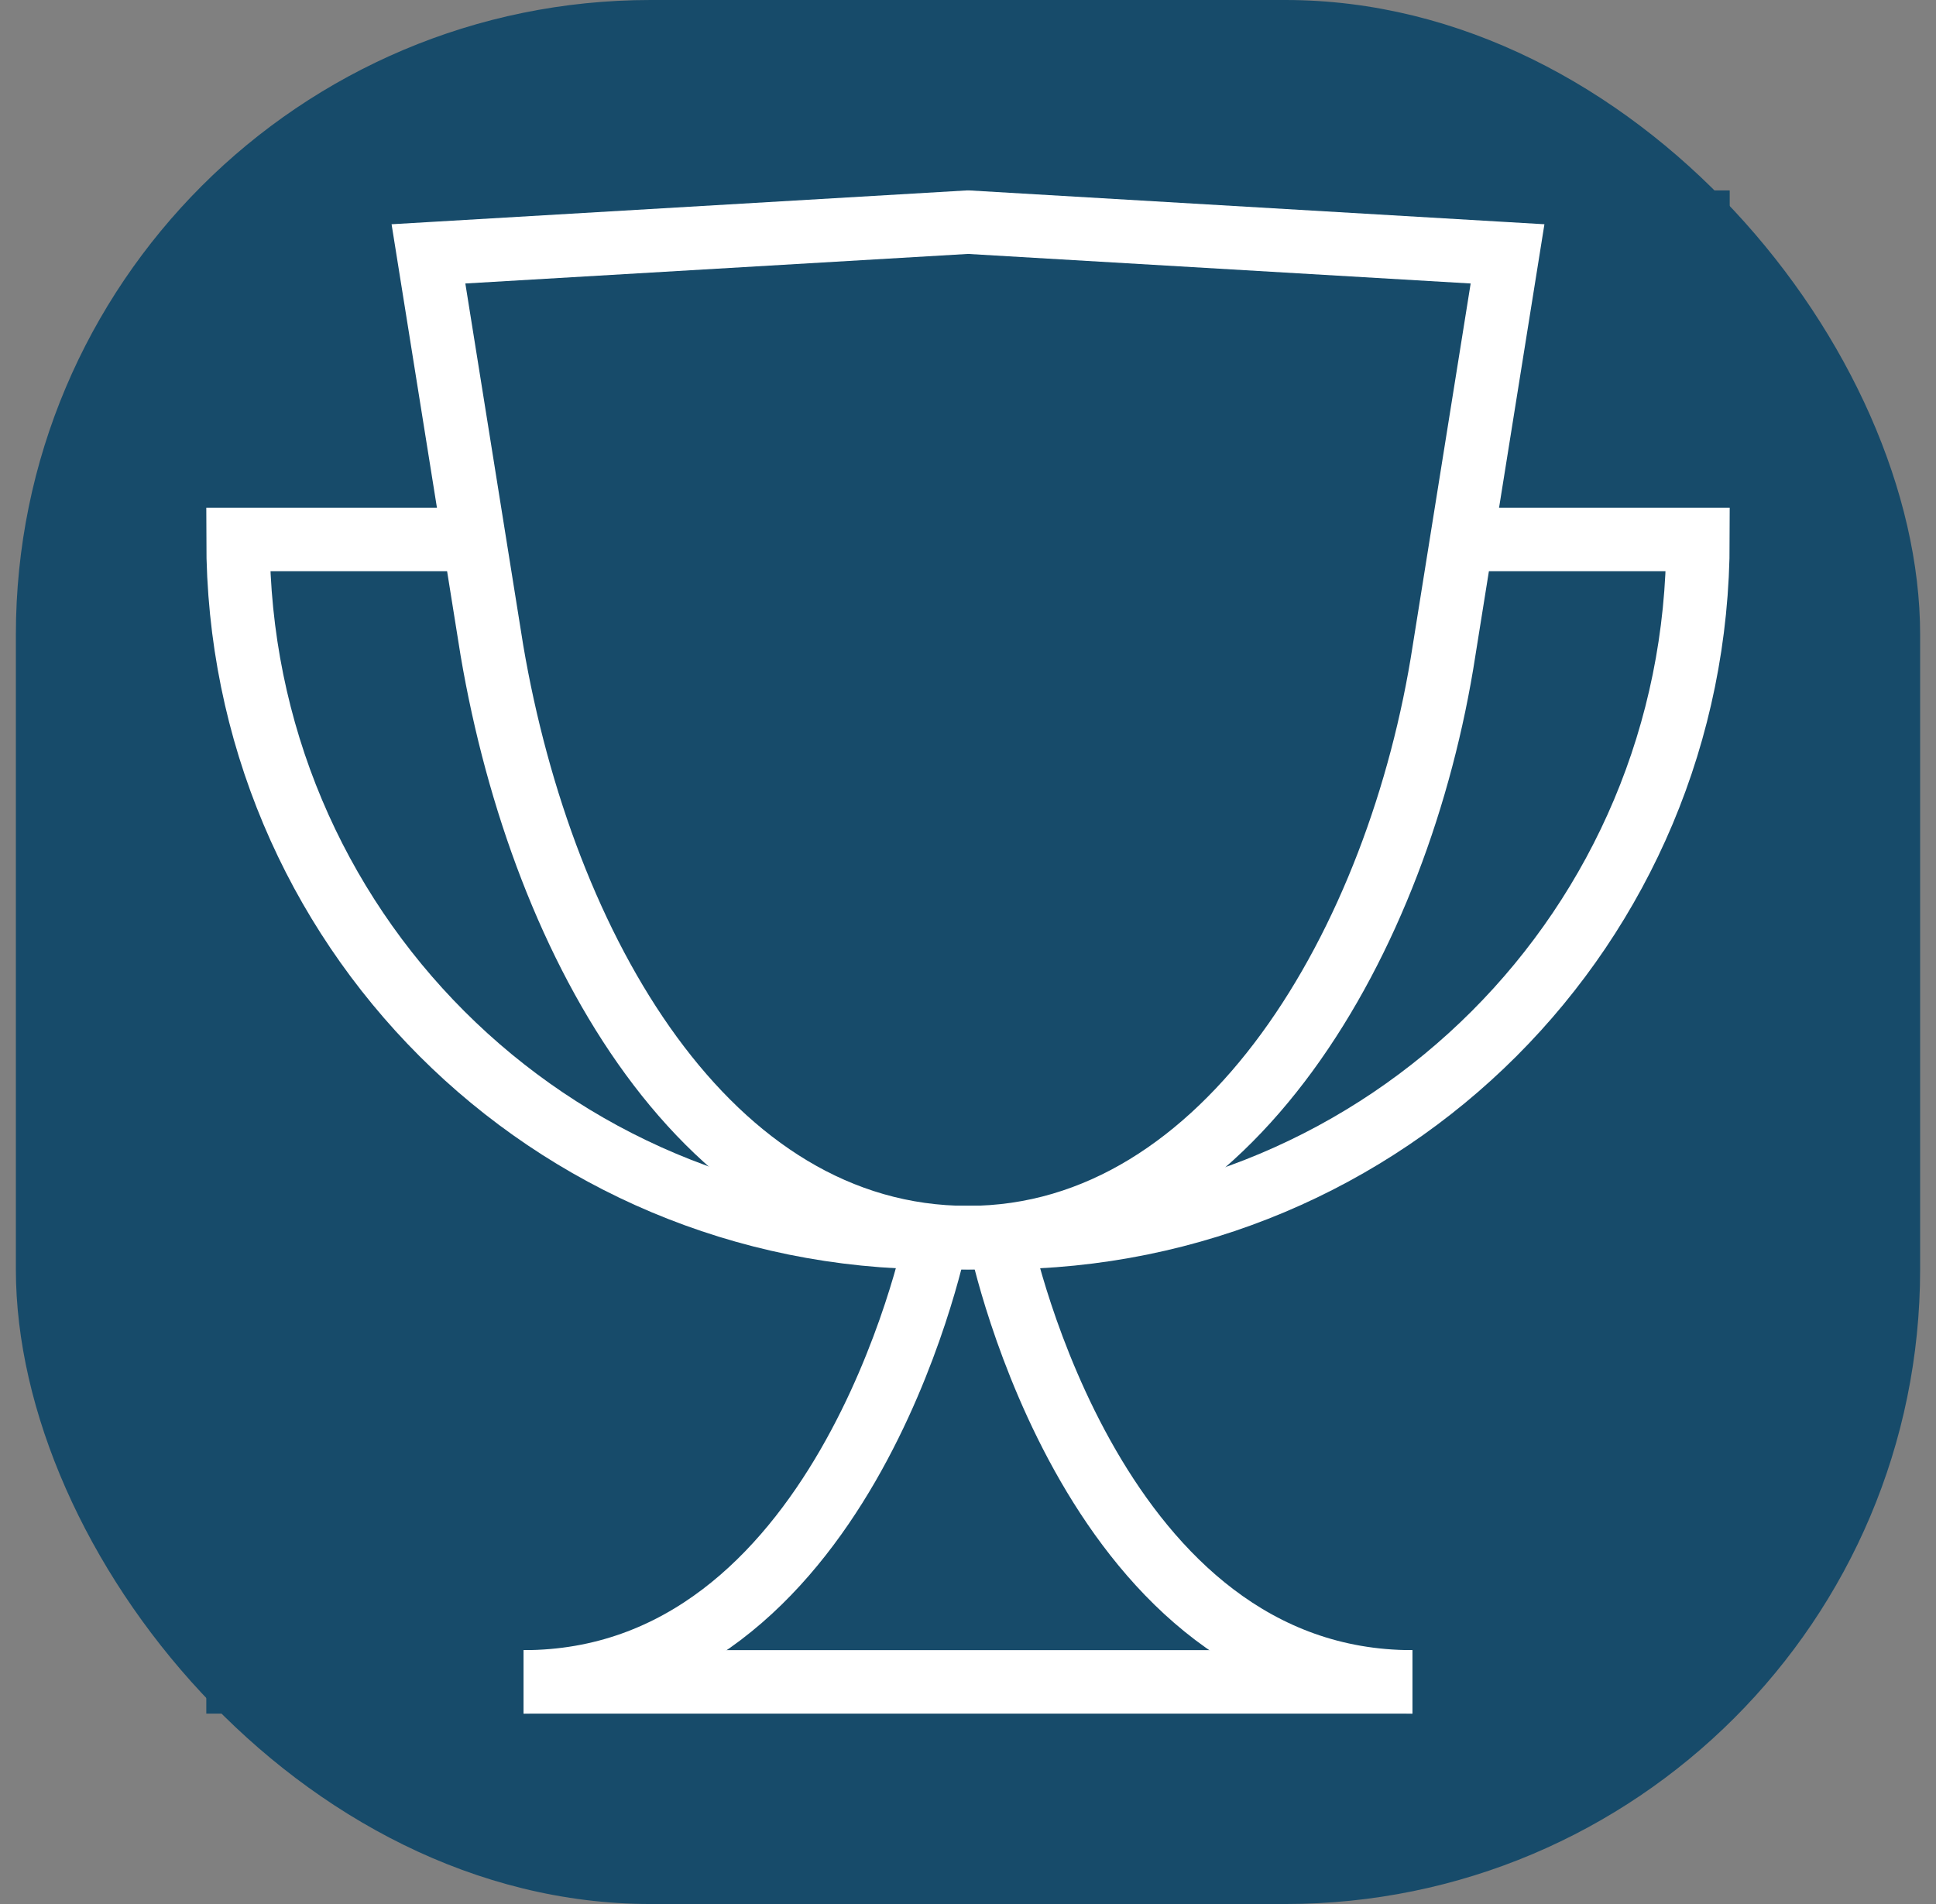
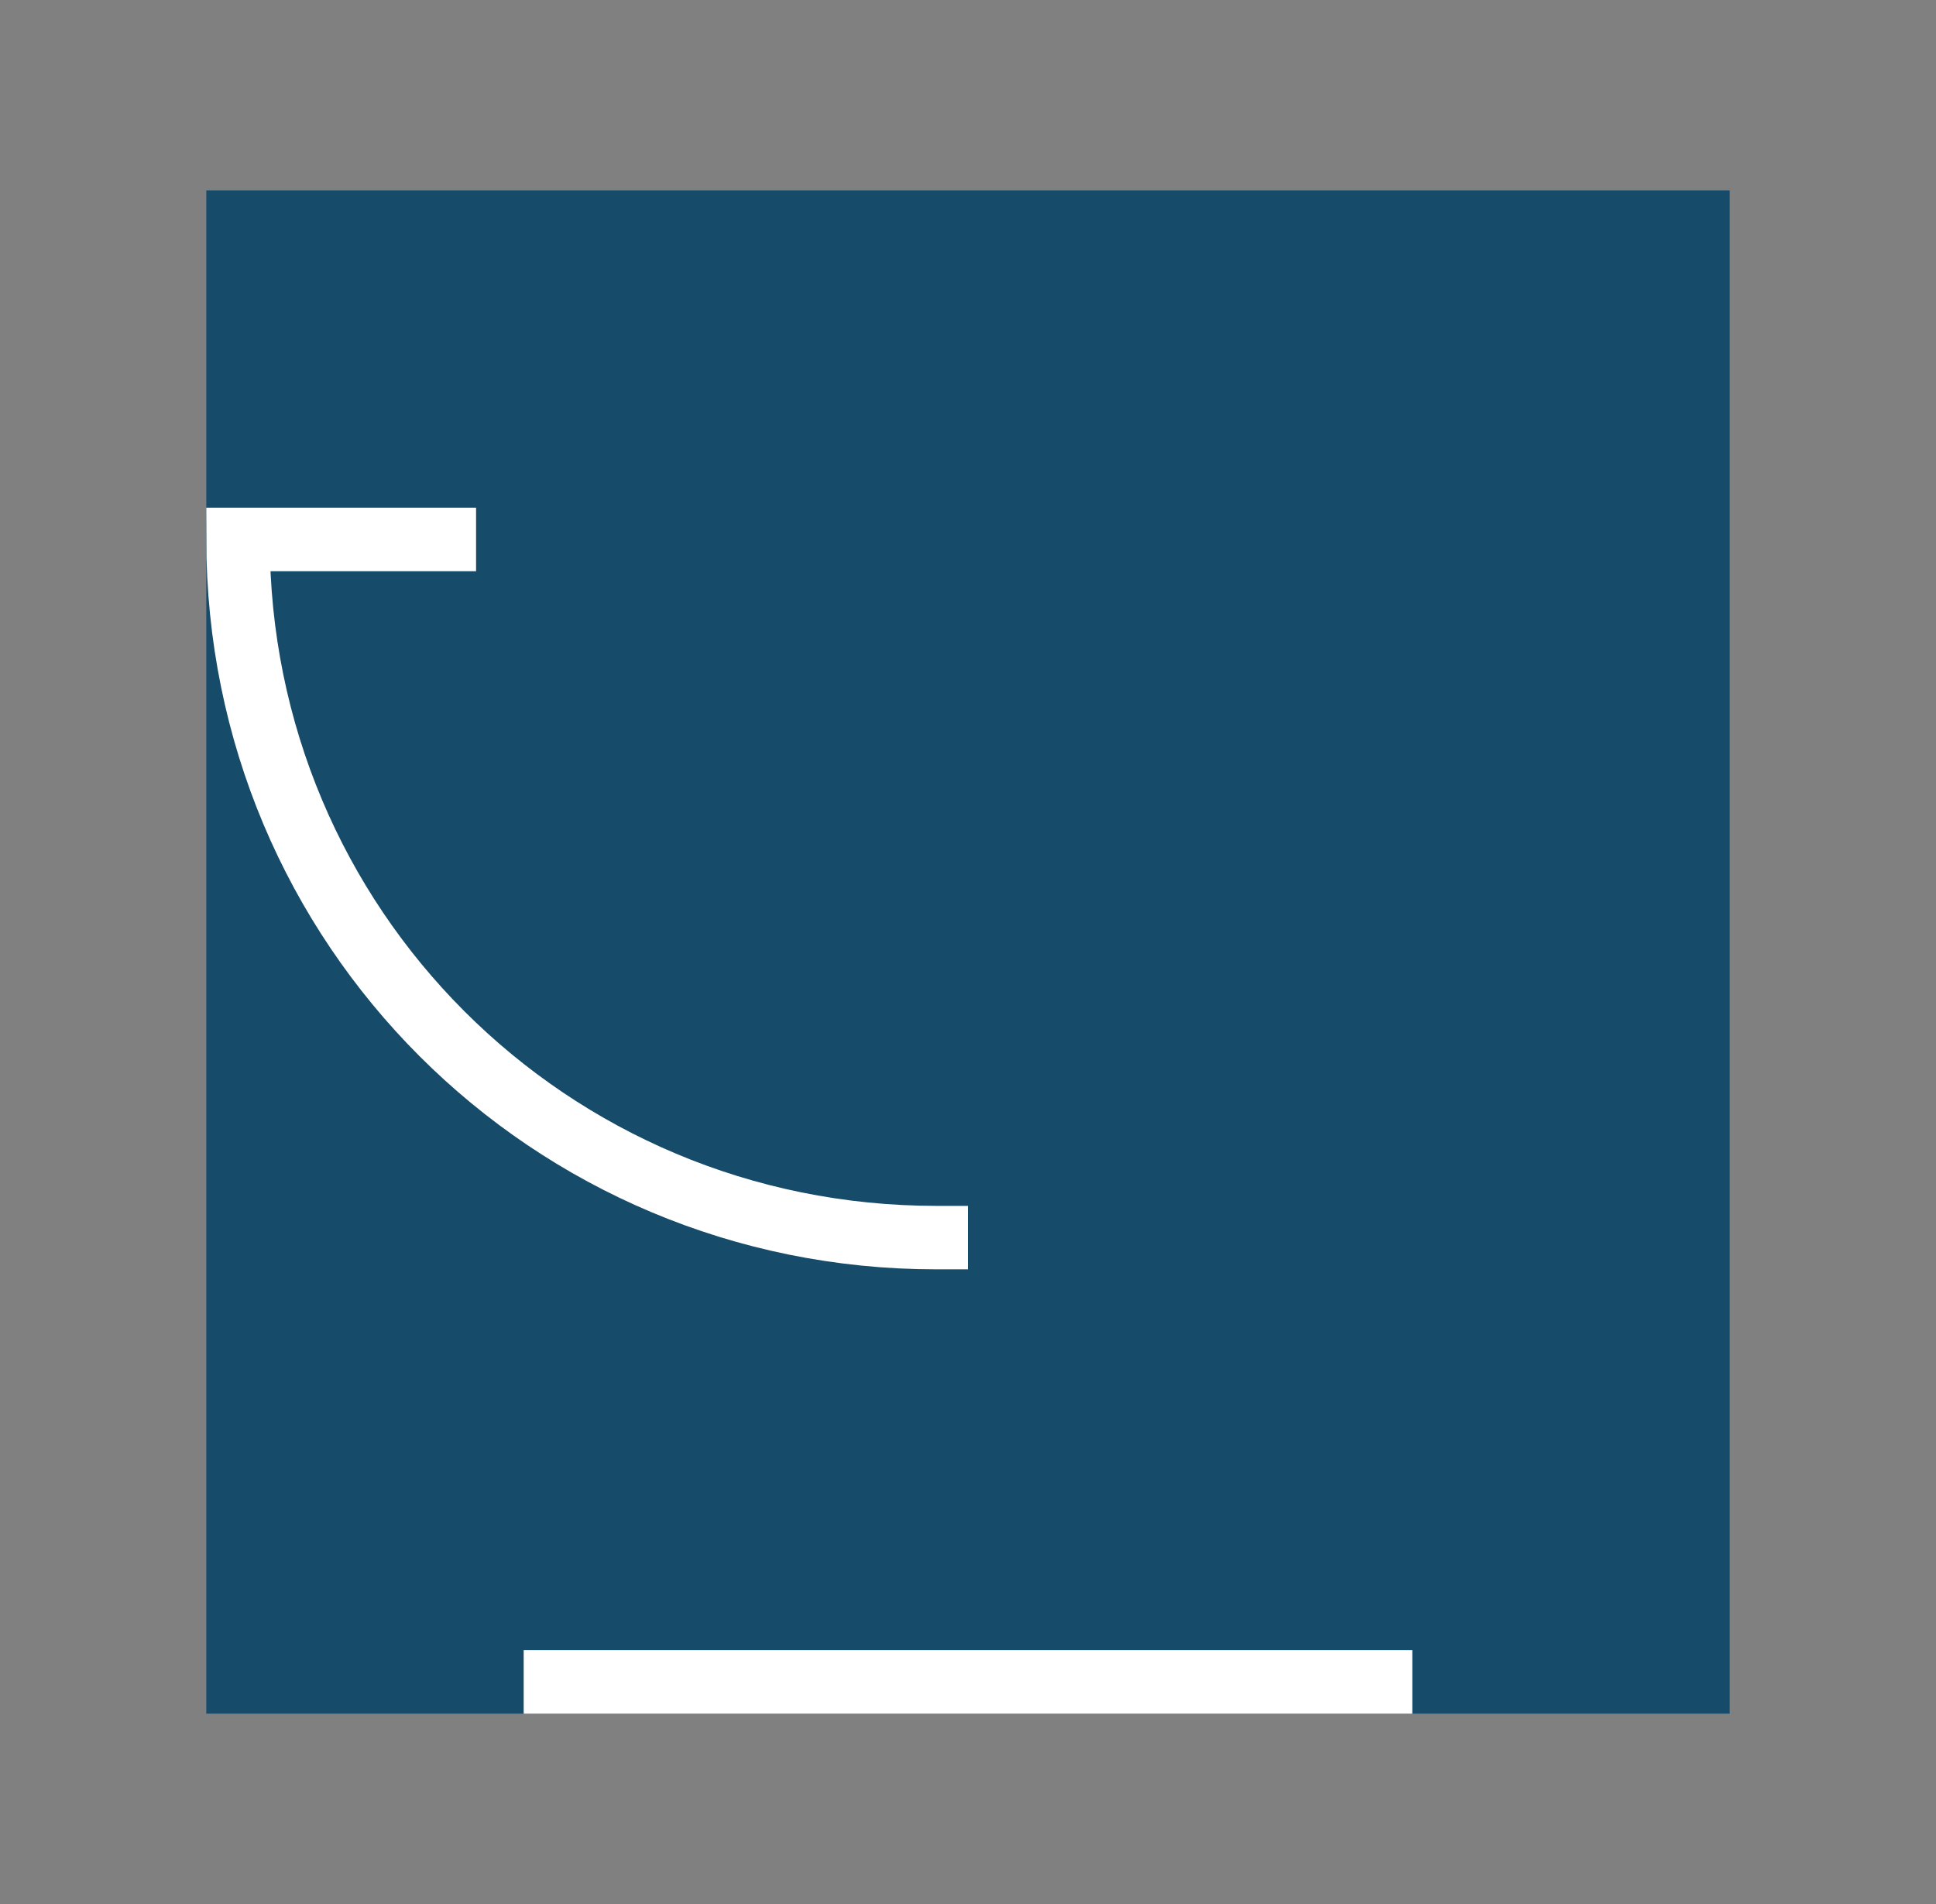
<svg xmlns="http://www.w3.org/2000/svg" width="61" height="60" viewBox="0 0 61 60" fill="none">
  <rect x="0" y="0" width="61" height="60" fill="#808080" stroke="none" />
-   <rect x="0.5" width="60" height="60" rx="20" fill="#174B6A" />
  <g clip-path="url(#clip0_502_1171)">
    <rect width="48" height="48" transform="translate(6.5 6)" fill="#174B6A" />
    <path d="M44.5 53H16.5" stroke="white" stroke-width="2" stroke-miterlimit="10" />
-     <path d="M16.5 53C26.5 53 29.4 39.5 29.5 39H31.5C31.6 39.5 34.5 53 44.5 53" stroke="white" stroke-width="2" stroke-miterlimit="10" />
-     <path d="M30.5 39C22.3 39 17.1 29.9 15.5 20.5L13.5 8L30.5 7L47.5 8L45.5 20.5C44.1 29.6 38.7 39 30.5 39Z" stroke="white" stroke-width="2" stroke-miterlimit="10" />
-     <path d="M30.5 39H31.5C43.7 39 53.5 29.2 53.5 17H46" stroke="white" stroke-width="2" stroke-miterlimit="10" />
    <path d="M30.5 39H29.5C17.3 39 7.5 29.2 7.5 17H15" stroke="white" stroke-width="2" stroke-miterlimit="10" />
  </g>
  <defs>
    <clipPath id="clip0_502_1171">
      <rect width="48" height="48" fill="white" transform="translate(6.5 6)" />
    </clipPath>
  </defs>
</svg>